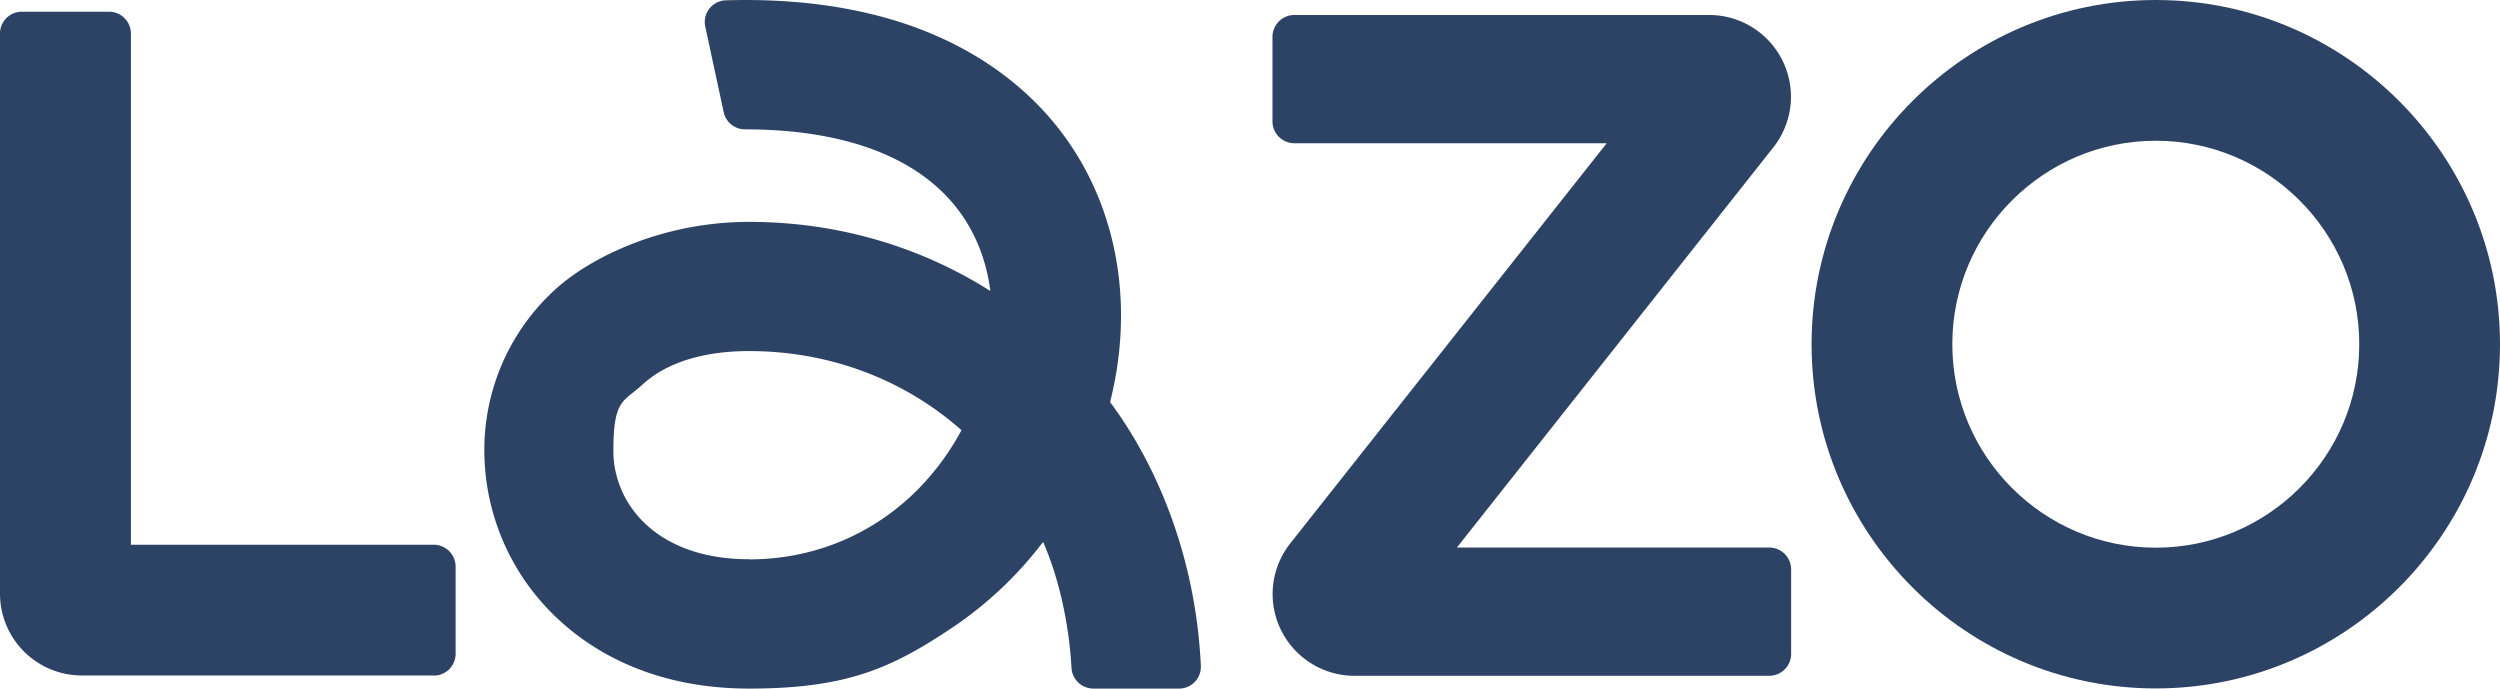
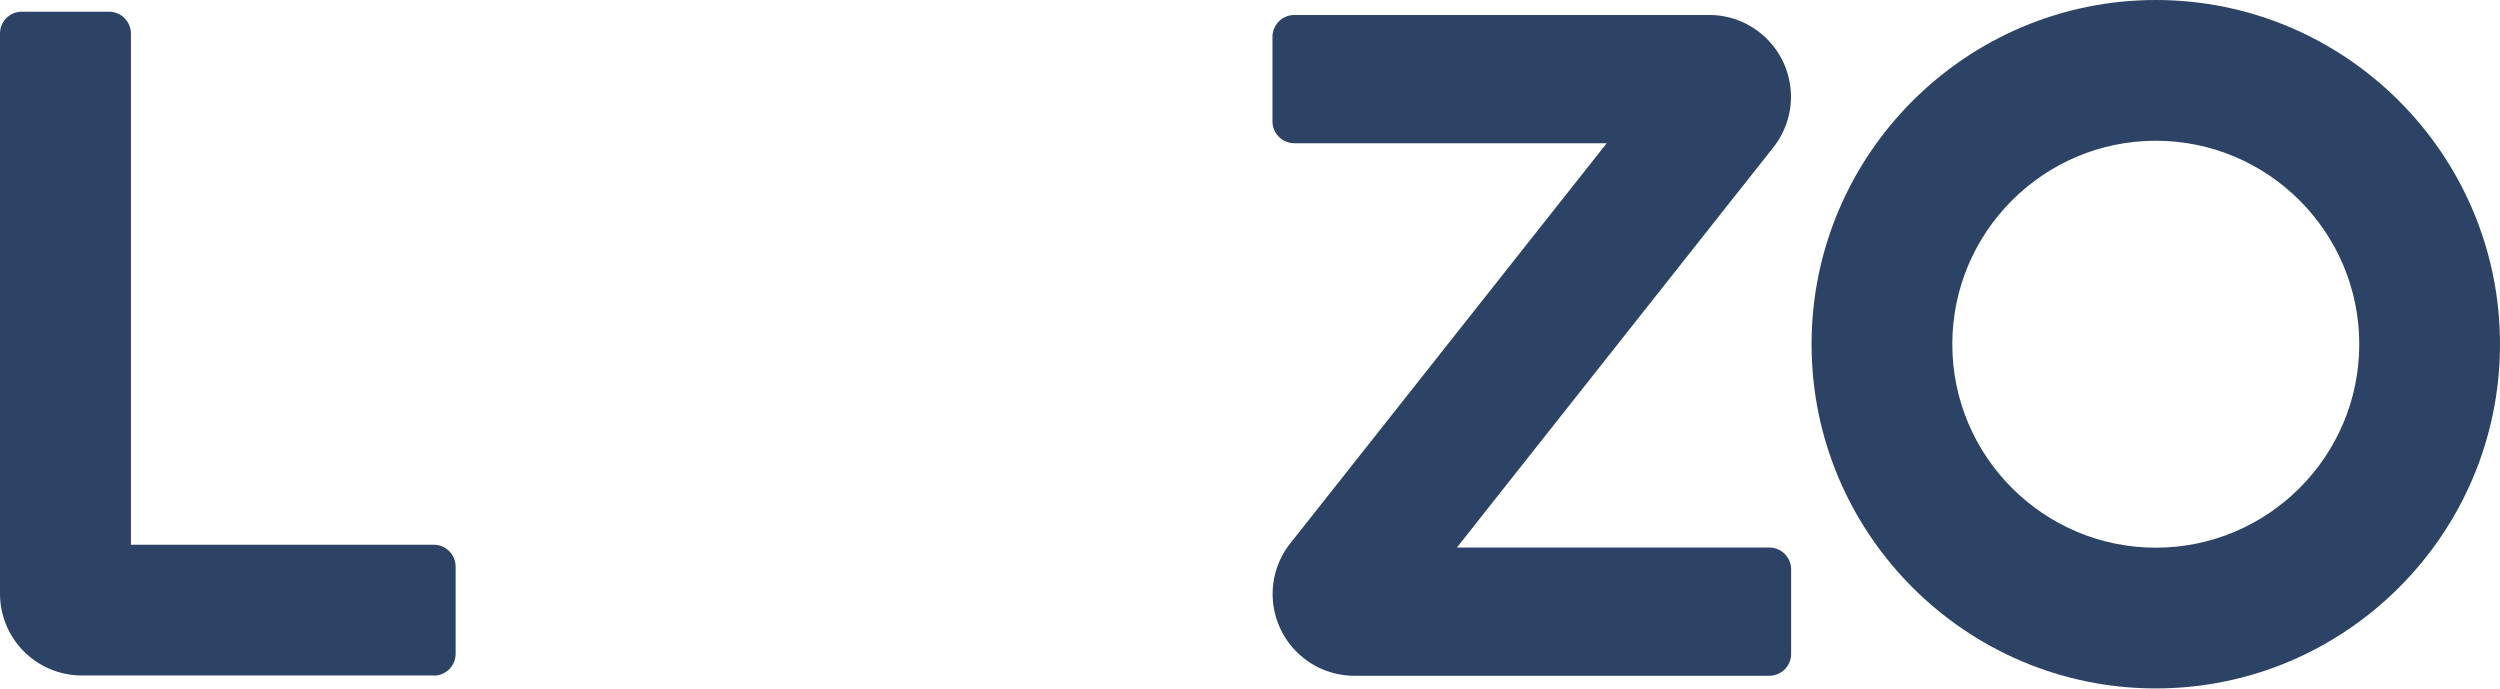
<svg xmlns="http://www.w3.org/2000/svg" viewBox="0 0 1602.2 441.3" height="441.3" width="1602.2" data-name="LOGO LAZO" id="LOGO_LAZO">
  <path fill="#2d4365" d="M1381.6,441.2c-121.6,0-220.6-99-220.6-220.6S1260,0,1381.6,0s220.6,99,220.6,220.6S1503.2,441.2,1381.6,441.2Zm0-351c-71.9,0-130.4,58.5-130.4,130.4S1309.7,351,1381.6,351,1512,292.5,1512,220.6,1453.5,90.2,1381.6,90.2Z" data-name="Caminho 1" id="Caminho_1" />
  <path fill="#2d4365" d="M933.7,350.9l203-256.7A52.376,52.376,0,0,0,1147.8,62h0a52.451,52.451,0,0,0-52.4-52.4H829.5a14.041,14.041,0,0,0-14,14V77.8a14.041,14.041,0,0,0,14,14h200.2l-203,256.7a52.375,52.375,0,0,0-11.1,32.2h0A52.451,52.451,0,0,0,868,433.1h265.9a14.041,14.041,0,0,0,14-14V364.9a14.041,14.041,0,0,0-14-14H933.7Z" data-name="Caminho 2" id="Caminho_2" />
  <path fill="#2d4365" d="M278,432.9H52.4A52.451,52.451,0,0,1,0,380.5V21.4A13.956,13.956,0,0,1,14,7.5H69.9a14.041,14.041,0,0,1,14,14V349.1H278a14.041,14.041,0,0,1,14,14V419a14.041,14.041,0,0,1-14,14Z" data-name="Caminho 3" id="Caminho_3" />
-   <path fill="#2d4365" d="M711.4,257.8c15.6-61.7,5.2-124.4-30.5-172.2-26.4-35.3-65.8-61.1-114.1-74.4C536.4,2.8,502.4-.9,465.2.2A13.91,13.91,0,0,0,452,17.1l11.8,54.8a13.914,13.914,0,0,0,13.6,11c63.9,0,111.5,17.8,137.2,52.3,11,14.8,17.7,32.4,20.1,51.3-44.5-28.2-97.4-44.3-154.6-44.3s-103.4,23.9-124.9,43.9a138.977,138.977,0,0,0-44.8,103,147.713,147.713,0,0,0,45.3,105.8c21.9,21.2,61.3,46.4,124.5,46.4s91.8-13.5,130-39a243.511,243.511,0,0,0,58.3-55c10.5,23.9,16.7,53.5,18.2,80.8a14.077,14.077,0,0,0,13.9,13.2h55.1a13.92,13.92,0,0,0,13.9-14.4c-2.8-62.6-23.9-123-58-169ZM480,358.4c-59.7,0-86.9-36-86.9-69.4s6.5-31.3,18.4-42.3c15.3-14.2,39-21.7,68.6-21.7,51.2,0,99,17.9,136.1,50.7-27.9,51.9-78.5,82.8-136.1,82.8Z" data-name="Caminho 4" id="Caminho_4" />
</svg>